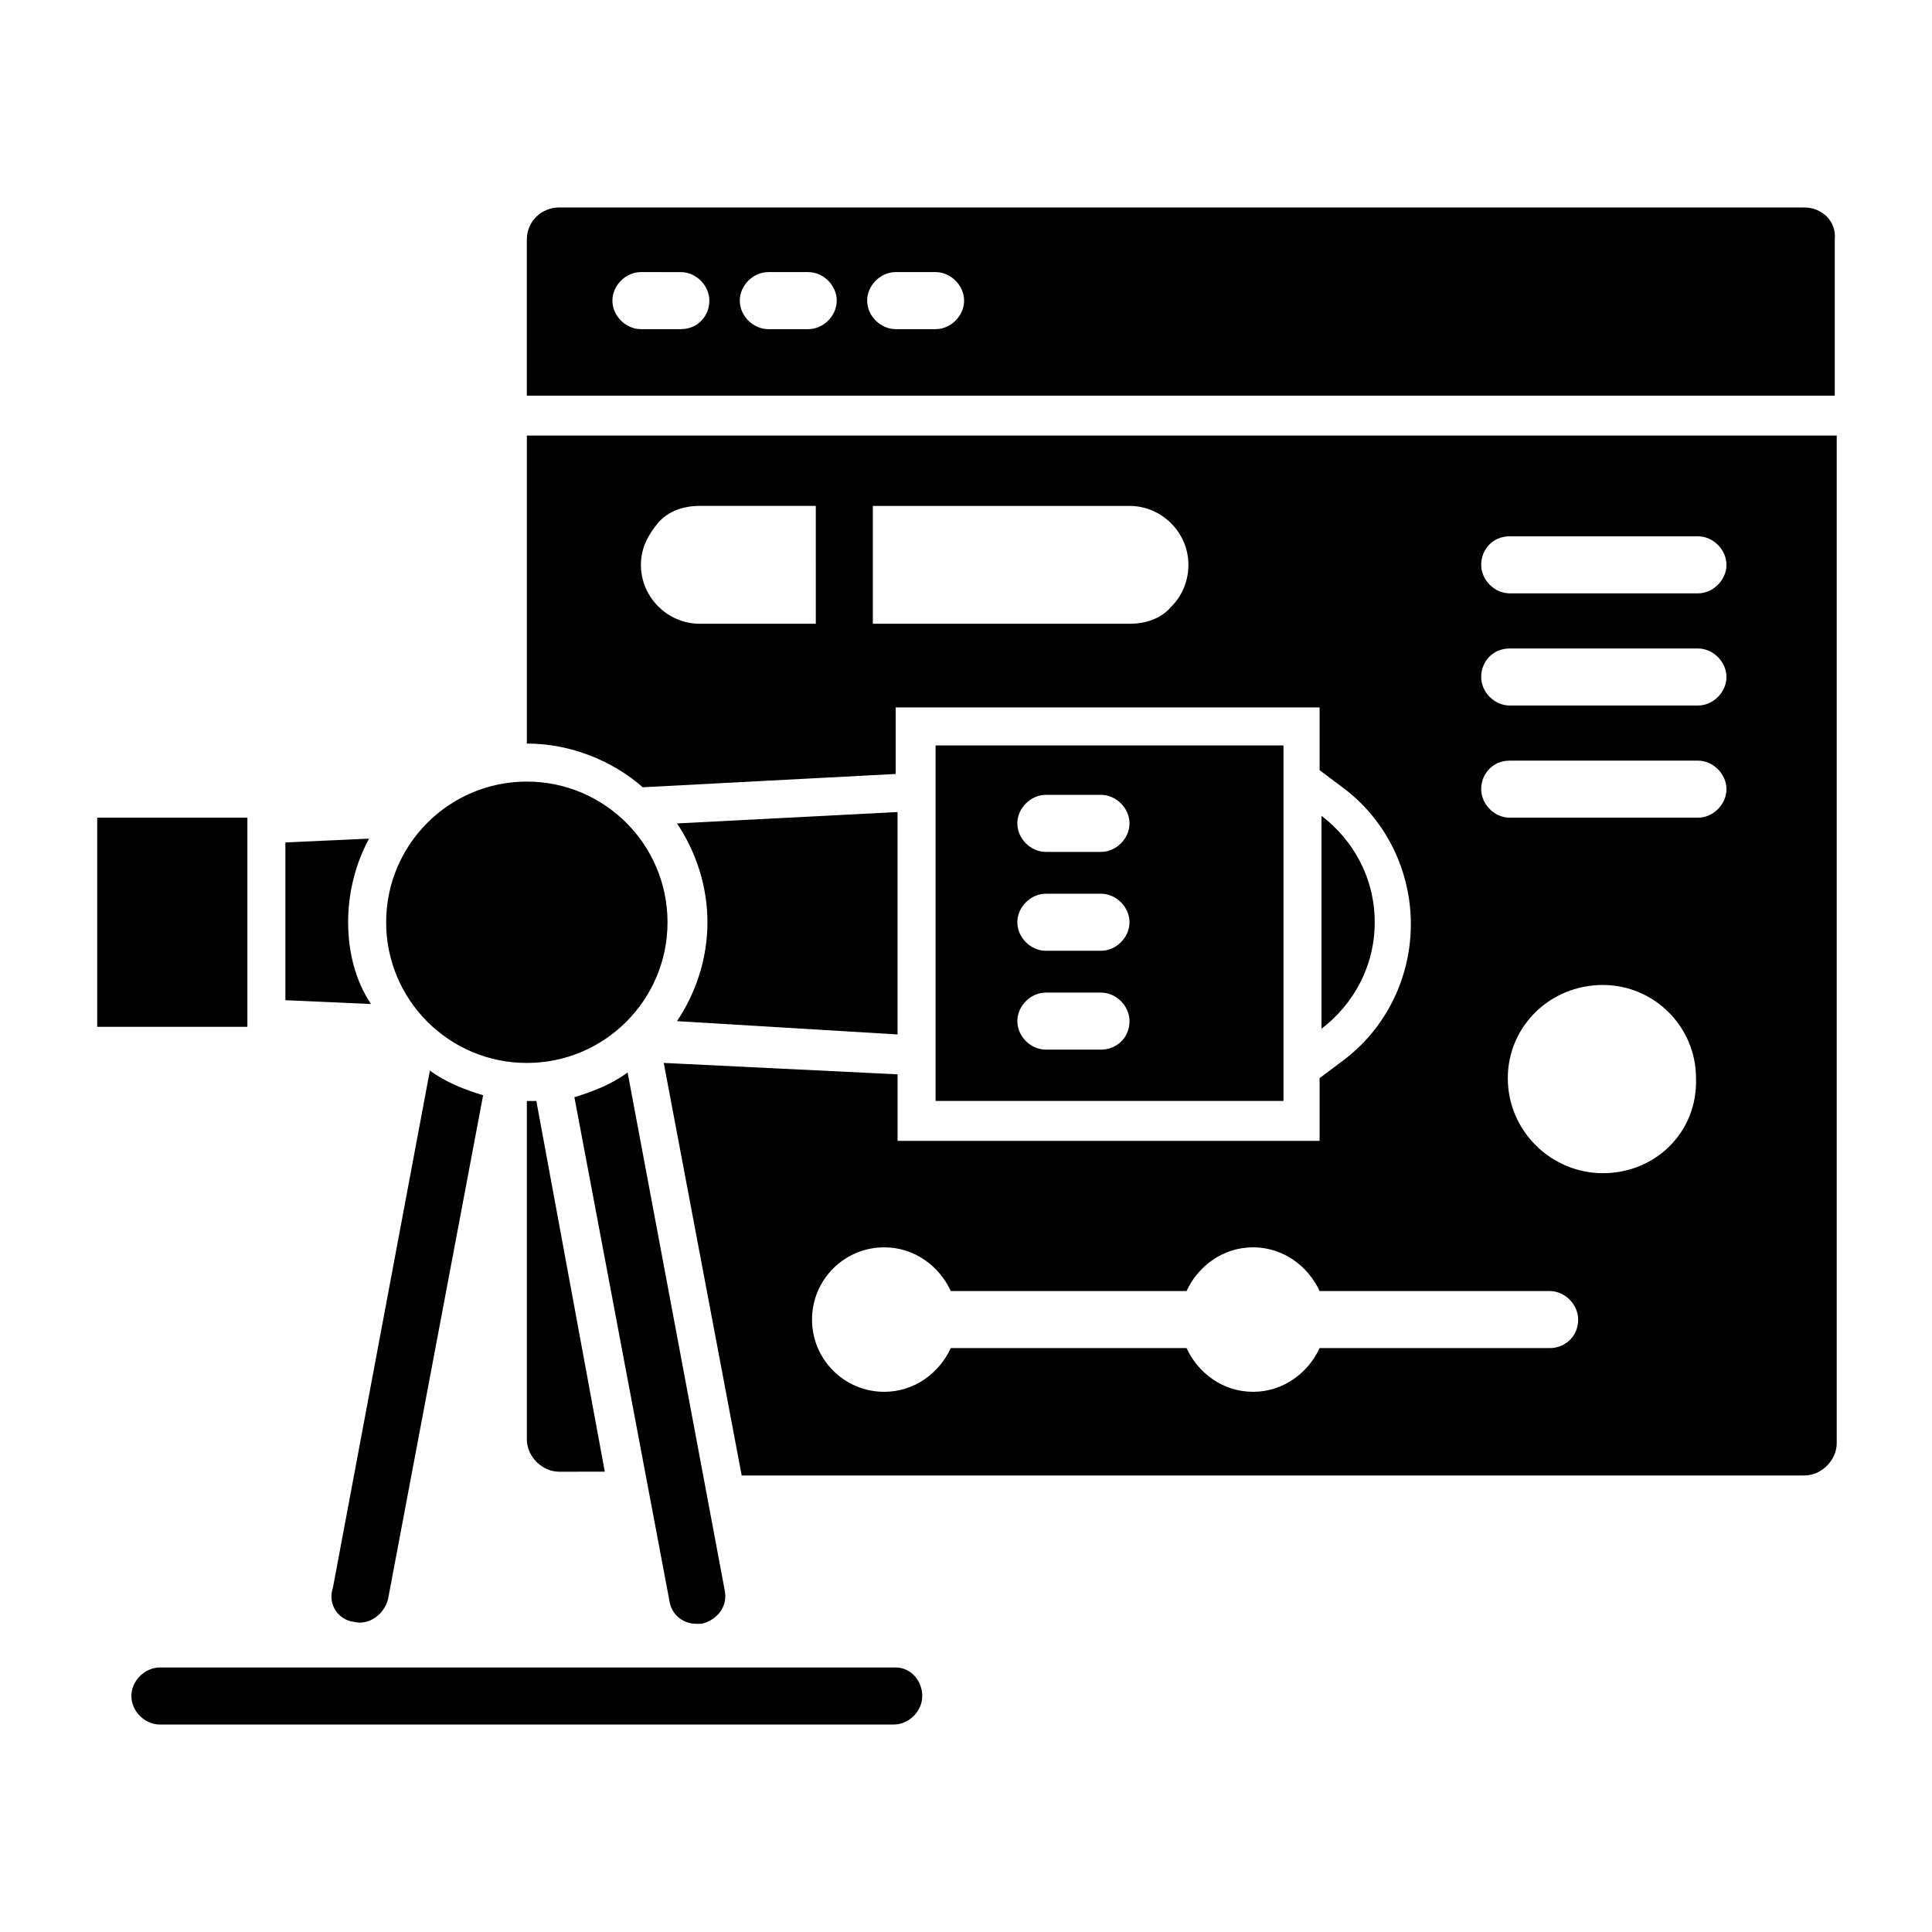
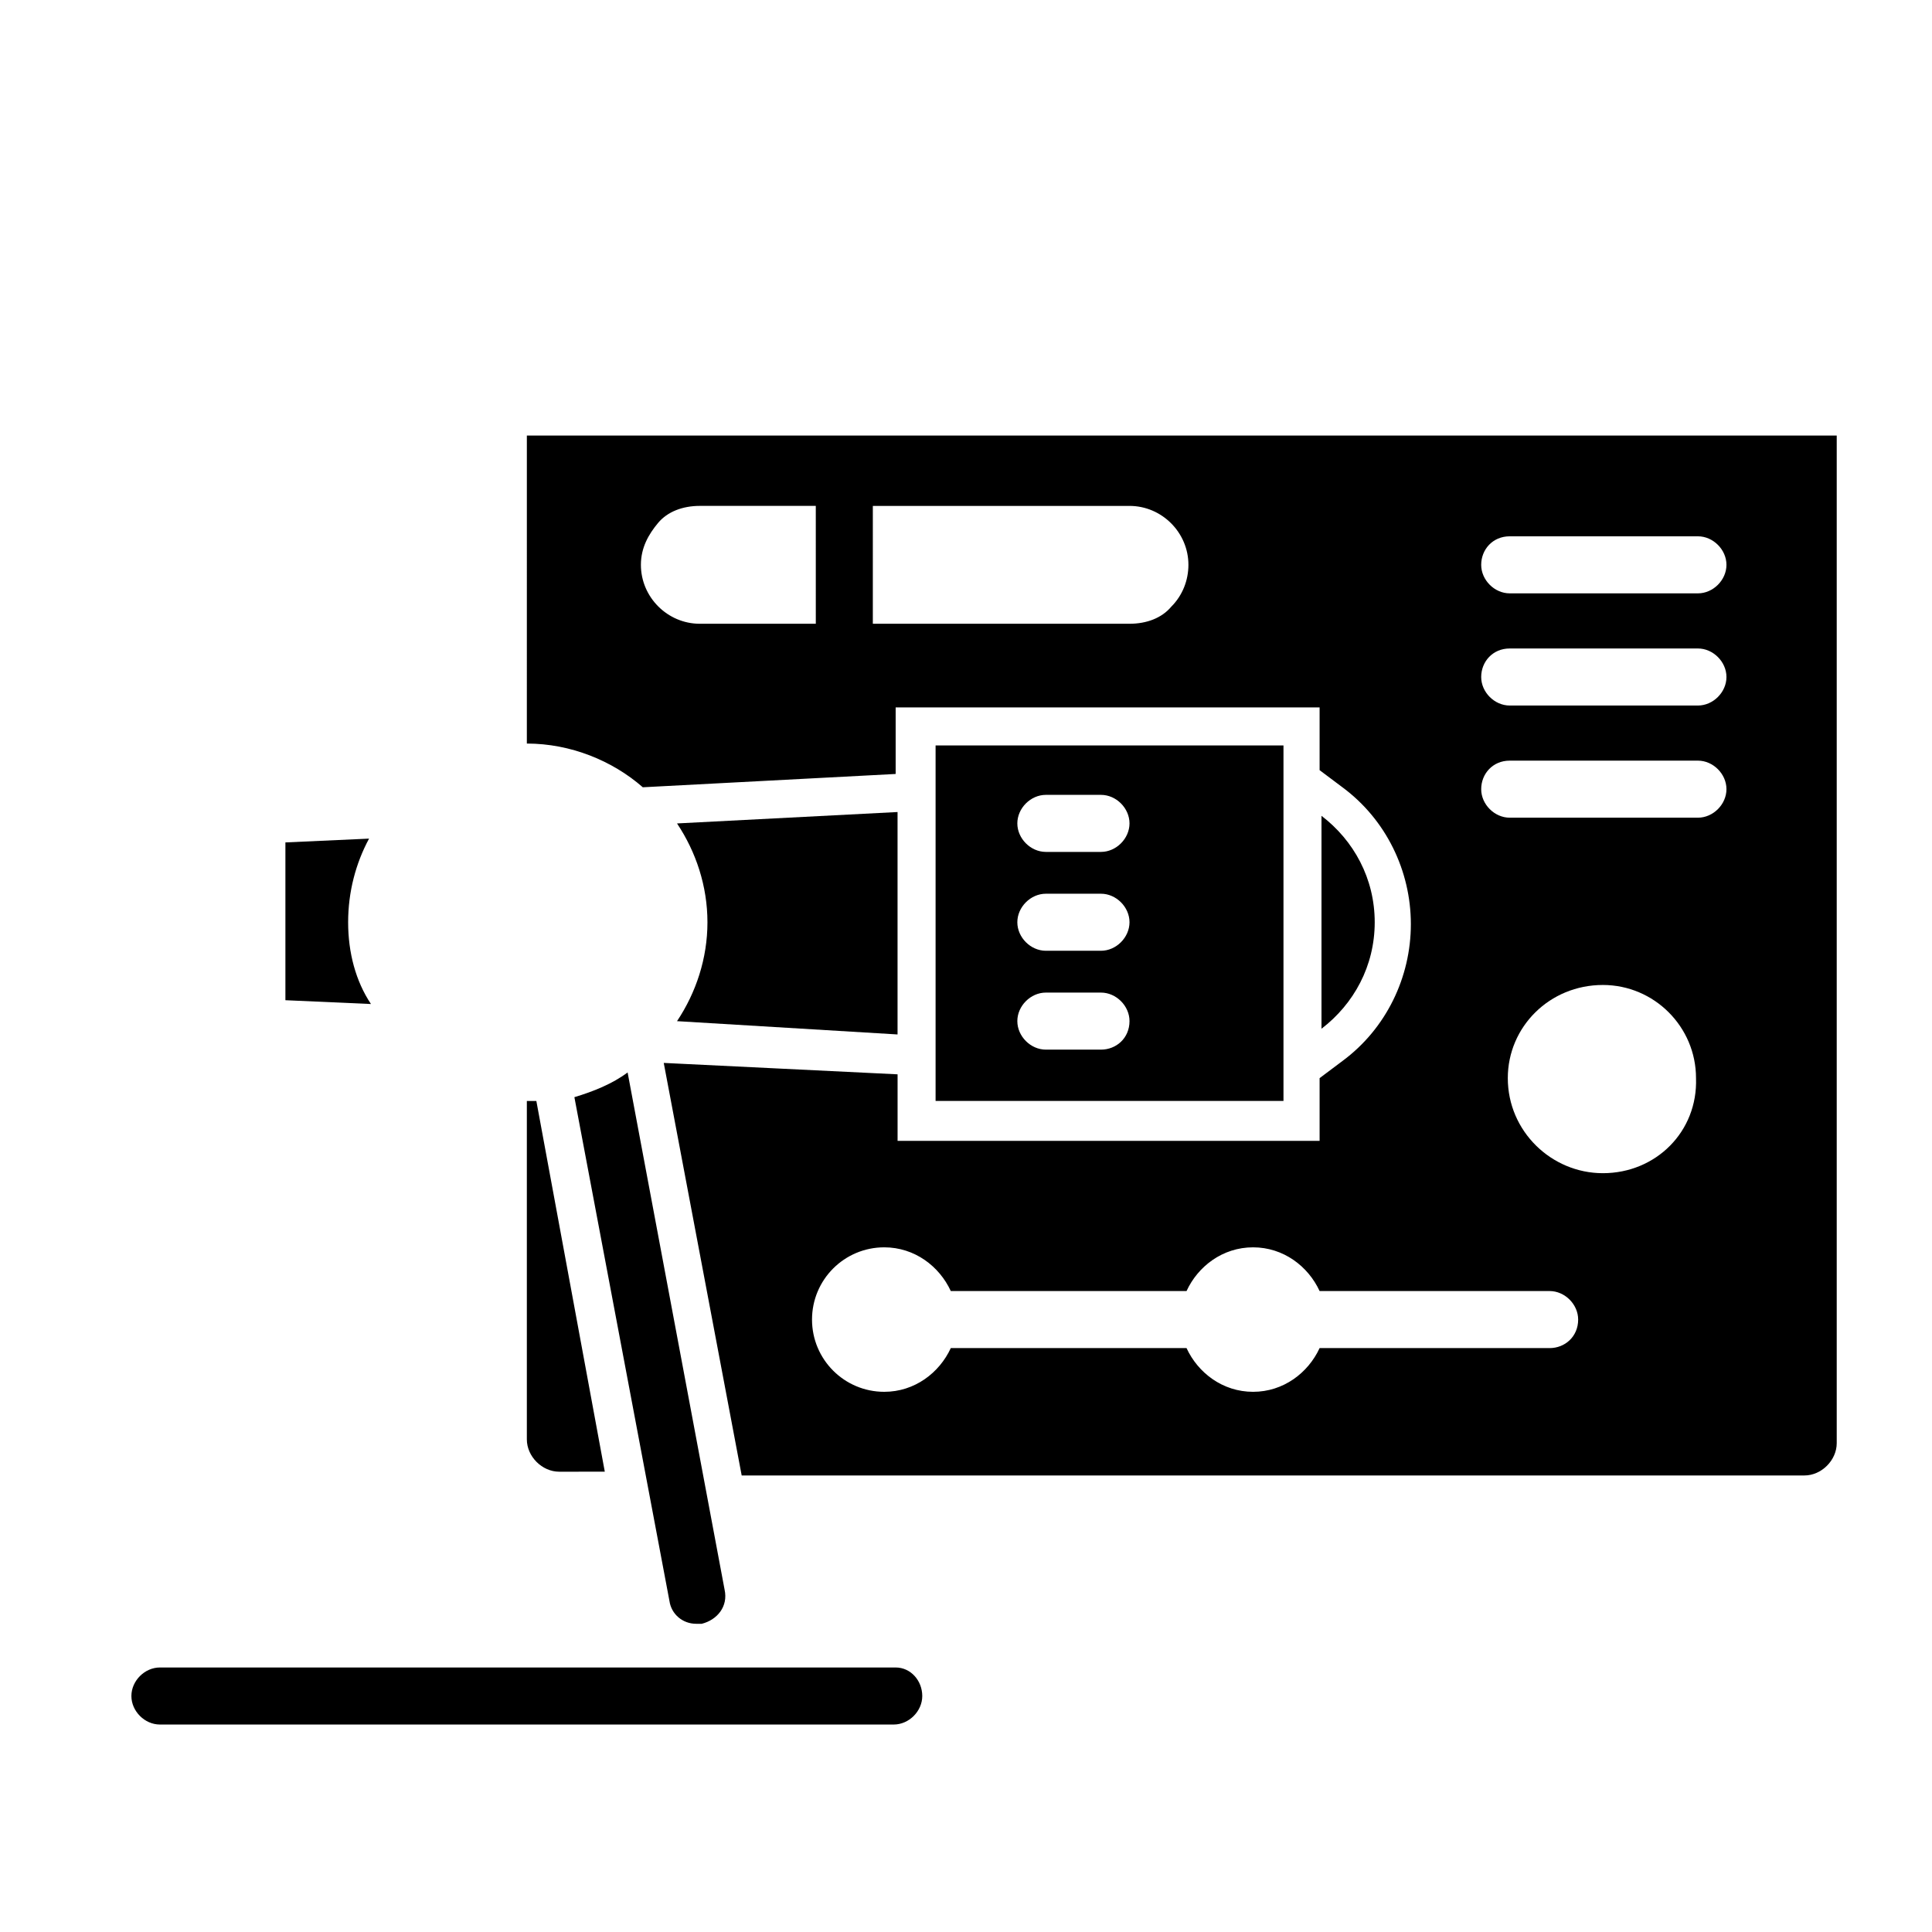
<svg xmlns="http://www.w3.org/2000/svg" fill="#000000" width="800px" height="800px" version="1.1" viewBox="144 144 512 512">
  <g>
    <path d="m283.62 341.05c11.586 0 22.672 4.535 30.73 11.586l67.008-3.527v-17.633h112.35v16.625l6.047 4.535c11.586 8.566 18.137 22.168 18.137 36.273 0 14.105-6.551 27.711-18.137 36.273l-6.047 4.535v16.625h-111.84v-17.633l-61.969-3.023 20.656 109.33h281.63c4.535 0 8.566-4.031 8.566-8.566v-267.02l-347.13 0.004zm271.05 160.21h-59.449-1.512c-3.023 6.551-9.574 11.586-17.633 11.586-8.062 0-14.609-5.039-17.633-11.586h-1.512-59.449-1.512c-3.023 6.551-9.574 11.586-17.633 11.586-10.578 0-19.145-8.566-19.145-19.145s8.566-19.145 19.145-19.145c8.062 0 14.609 5.039 17.633 11.586h1.512 59.449 1.512c3.023-6.551 9.574-11.586 17.633-11.586 8.062 0 14.609 5.039 17.633 11.586h1.512 59.449c4.031 0 7.559 3.527 7.559 7.559 0 4.535-3.527 7.559-7.559 7.559zm14.105-46.352c-13.602 0-25.191-11.082-25.191-25.191 0-13.602 11.082-24.688 25.191-24.688 13.602 0 24.688 11.082 24.688 24.688 0.504 14.105-10.578 25.191-24.688 25.191zm-24.684-168.78h49.879c4.031 0 7.559 3.527 7.559 7.559s-3.527 7.559-7.559 7.559h-49.879c-4.031 0-7.559-3.527-7.559-7.559s3.023-7.559 7.559-7.559zm0 29.727h49.879c4.031 0 7.559 3.527 7.559 7.559s-3.527 7.559-7.559 7.559h-49.879c-4.031 0-7.559-3.527-7.559-7.559s3.023-7.559 7.559-7.559zm0 29.723h49.879c4.031 0 7.559 3.527 7.559 7.559s-3.527 7.559-7.559 7.559h-49.879c-4.031 0-7.559-3.527-7.559-7.559s3.023-7.559 7.559-7.559zm-168.78-67.508h68.016c8.566 0 15.617 7.055 15.617 15.617 0 4.031-1.512 8.062-4.535 11.082-2.519 3.023-6.551 4.535-11.082 4.535h-68.016zm-56.93 4.531c2.519-3.023 6.551-4.535 11.082-4.535h30.73l0.004 31.238h-30.734c-8.566 0-15.617-7.055-15.617-15.617 0-4.535 2.016-8.062 4.535-11.086z" />
    <path d="m283.62 435.77v89.68c0 4.535 4.031 8.566 8.566 8.566l12.09-0.004-18.137-98.242h-2.519z" />
-     <path d="m622.18 198.98h-330c-4.535 0-8.566 3.527-8.566 8.566v41.312h346.62v-41.312c0.504-5.039-3.527-8.566-8.059-8.566zm-297.75 32.246h-10.578c-4.031 0-7.559-3.527-7.559-7.559s3.527-7.559 7.559-7.559l10.578 0.004c4.031 0 7.559 3.527 7.559 7.559 0 4.027-3.023 7.555-7.559 7.555zm33.758 0h-10.578c-4.031 0-7.559-3.527-7.559-7.559s3.527-7.559 7.559-7.559h10.578c4.031 0 7.559 3.527 7.559 7.559-0.004 4.031-3.531 7.559-7.559 7.559zm33.754 0h-10.578c-4.031 0-7.559-3.527-7.559-7.559s3.527-7.559 7.559-7.559h10.578c4.031 0 7.559 3.527 7.559 7.559s-3.527 7.559-7.559 7.559z" />
    <path d="m494.21 360.2v56.426c8.566-6.551 14.105-16.625 14.105-28.215 0-11.586-5.539-21.664-14.105-28.211z" />
    <path d="m236.26 388.41c0-8.062 2.016-15.617 5.543-22.168l-22.168 1.008v41.816l22.672 1.008c-4.031-6.047-6.047-13.602-6.047-21.664z" />
    <path d="m381.86 418.14v-58.945l-58.441 3.023c5.039 7.559 8.062 16.625 8.062 26.199 0 9.574-3.023 18.641-8.062 26.199z" />
    <path d="m391.94 341.55v94.211h92.195v-94.211zm43.832 80.613h-14.609c-4.031 0-7.559-3.527-7.559-7.559s3.527-7.559 7.559-7.559h14.609c4.031 0 7.559 3.527 7.559 7.559-0.004 4.535-3.527 7.559-7.559 7.559zm0-26.199h-14.609c-4.031 0-7.559-3.527-7.559-7.559s3.527-7.559 7.559-7.559h14.609c4.031 0 7.559 3.527 7.559 7.559-0.004 4.031-3.527 7.559-7.559 7.559zm0-26.199h-14.609c-4.031 0-7.559-3.527-7.559-7.559s3.527-7.559 7.559-7.559h14.609c4.031 0 7.559 3.527 7.559 7.559-0.004 4.031-3.527 7.559-7.559 7.559z" />
-     <path d="m169.76 360.7h39.801v55.418h-39.801z" />
-     <path d="m237.77 573.81c4.031 1.008 8.062-2.016 9.07-6.047l25.191-133.51c-5.039-1.512-10.078-3.527-14.105-6.551l-25.695 137.04c-1.516 4.535 1.508 8.566 5.539 9.07z" />
    <path d="m328.46 574.32h1.512c4.031-1.008 7.055-4.535 6.047-9.07l-25.695-137.04c-4.031 3.023-9.07 5.039-14.105 6.551l25.191 133.51c0.5 3.527 3.523 6.047 7.051 6.047z" />
-     <path d="m320.9 388.41c0 20.59-16.695 37.281-37.285 37.281-20.59 0-37.281-16.691-37.281-37.281s16.691-37.281 37.281-37.281c20.59 0 37.285 16.691 37.285 37.281" />
    <path d="m381.36 585.9h-194.98c-4.031 0-7.559 3.527-7.559 7.559s3.527 7.559 7.559 7.559h194.47c4.031 0 7.559-3.527 7.559-7.559s-3.023-7.559-7.051-7.559z" />
  </g>
</svg>